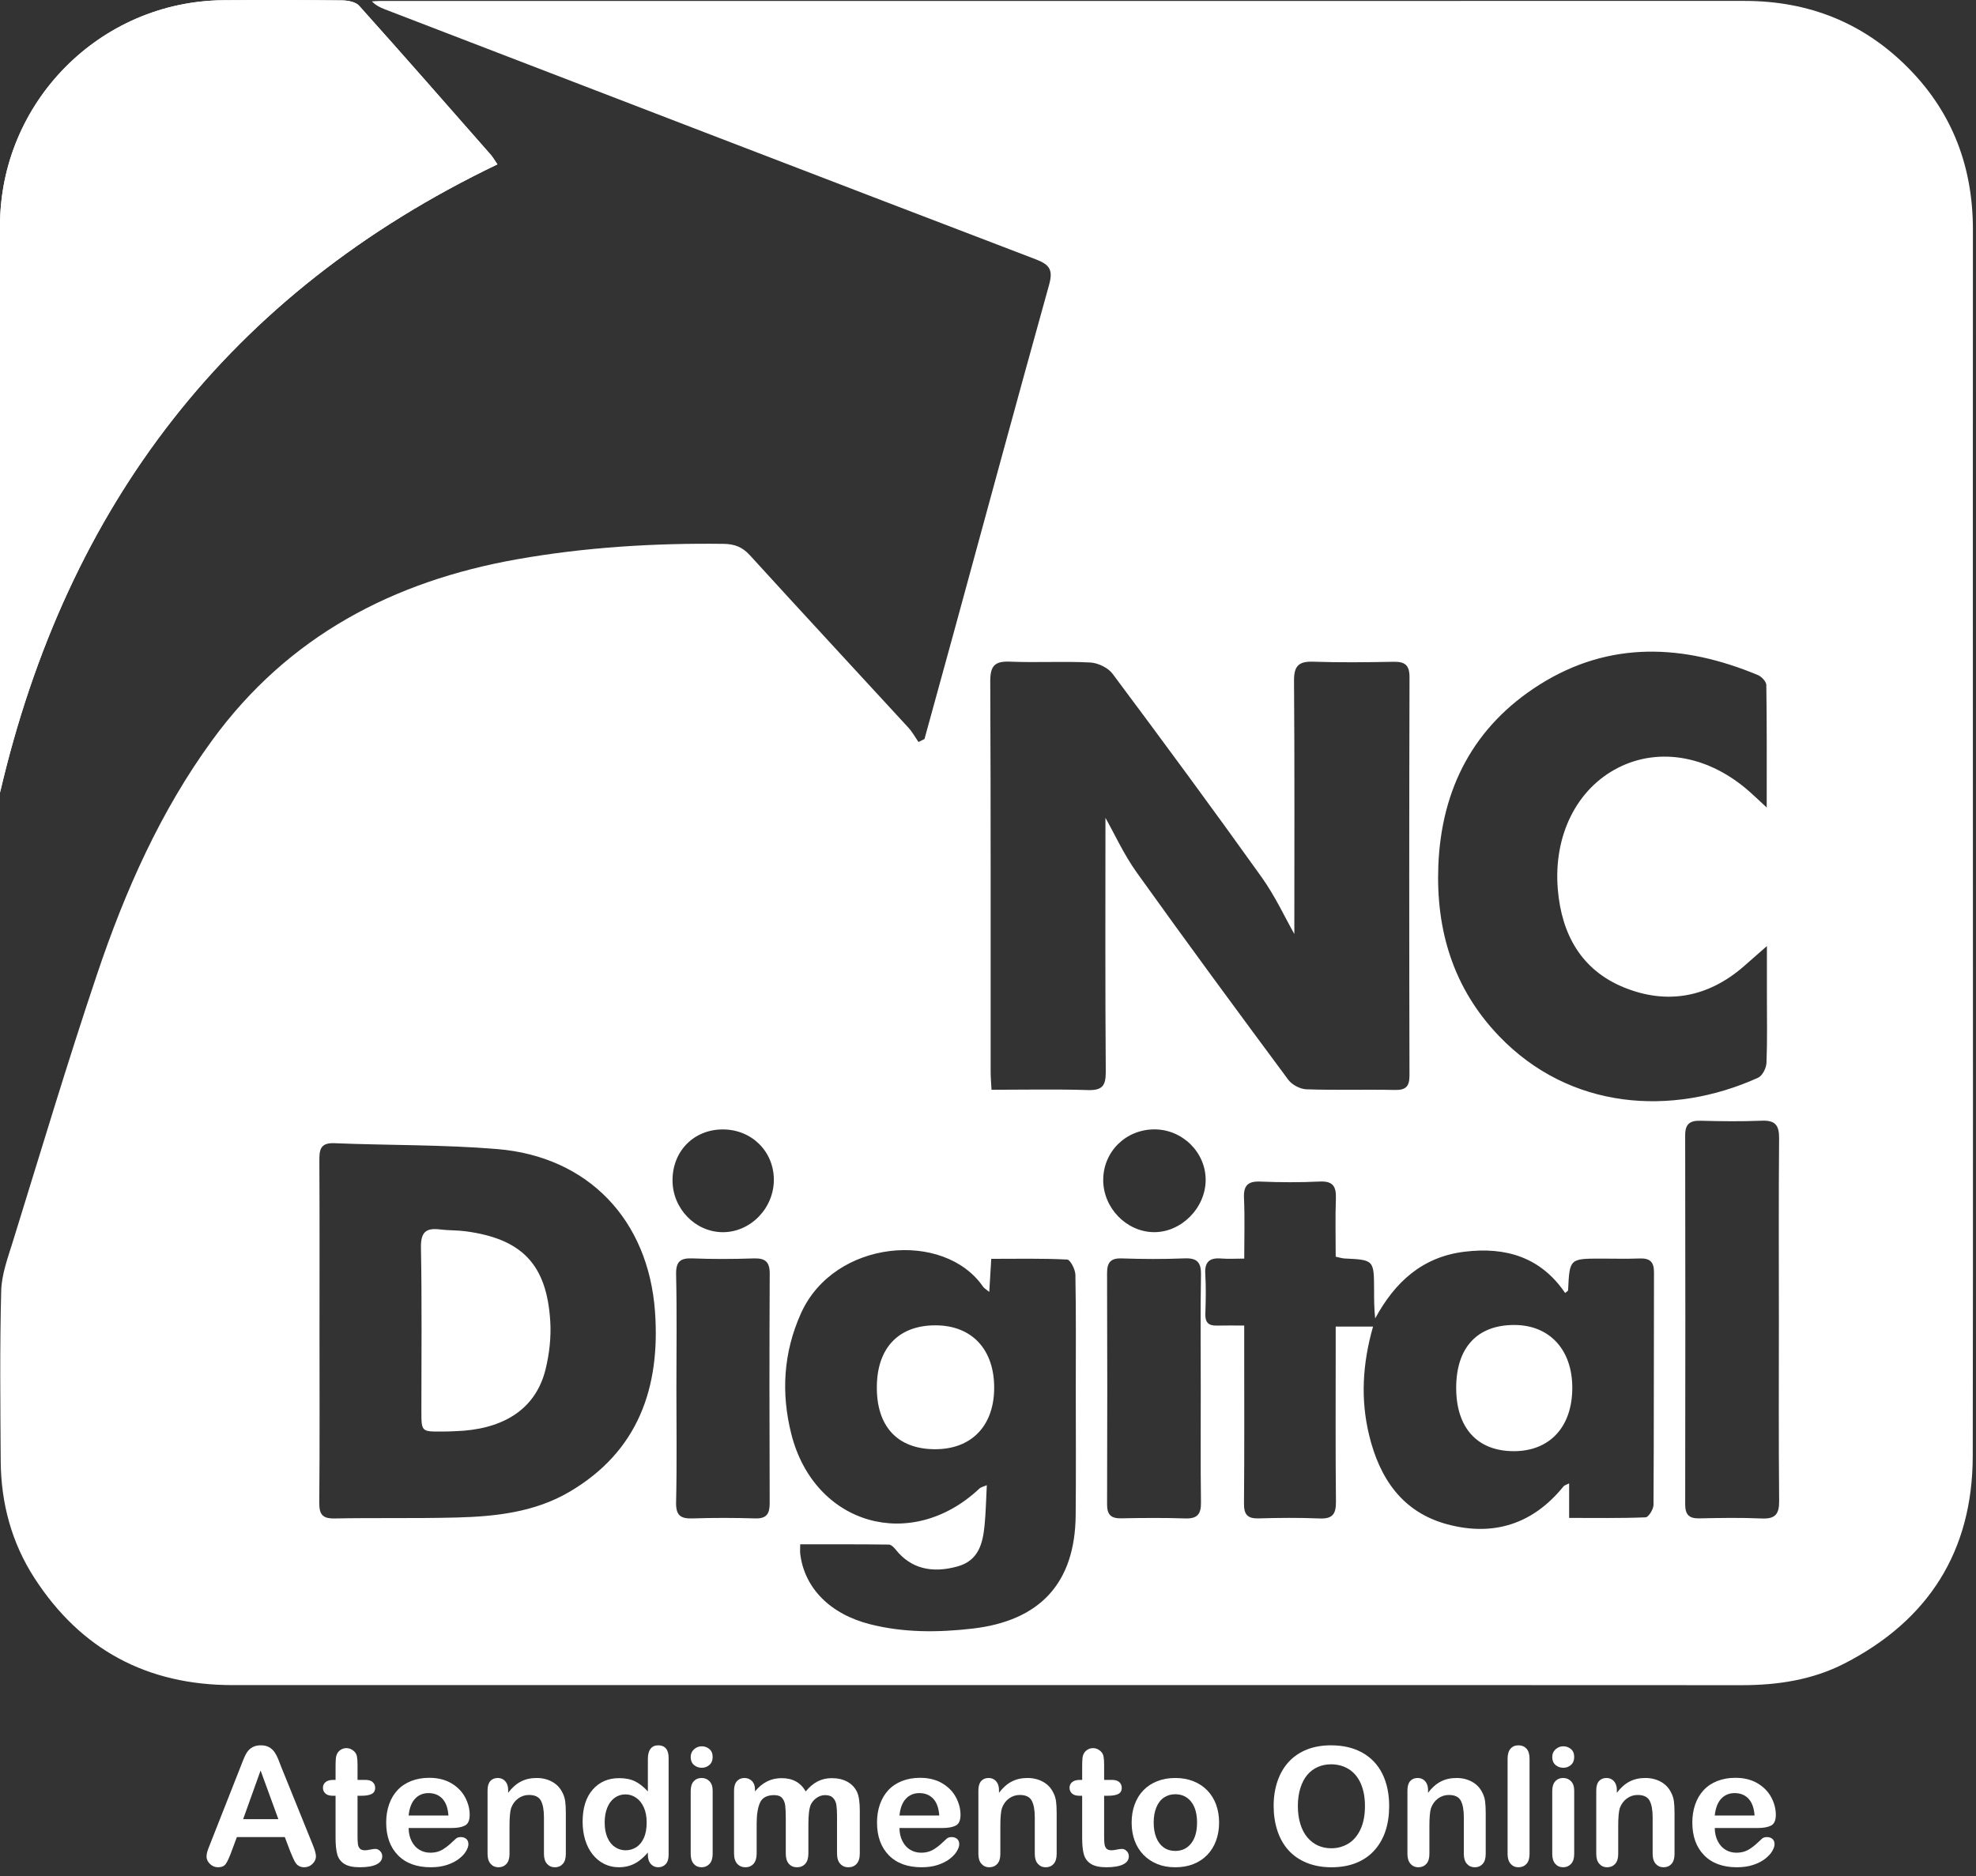
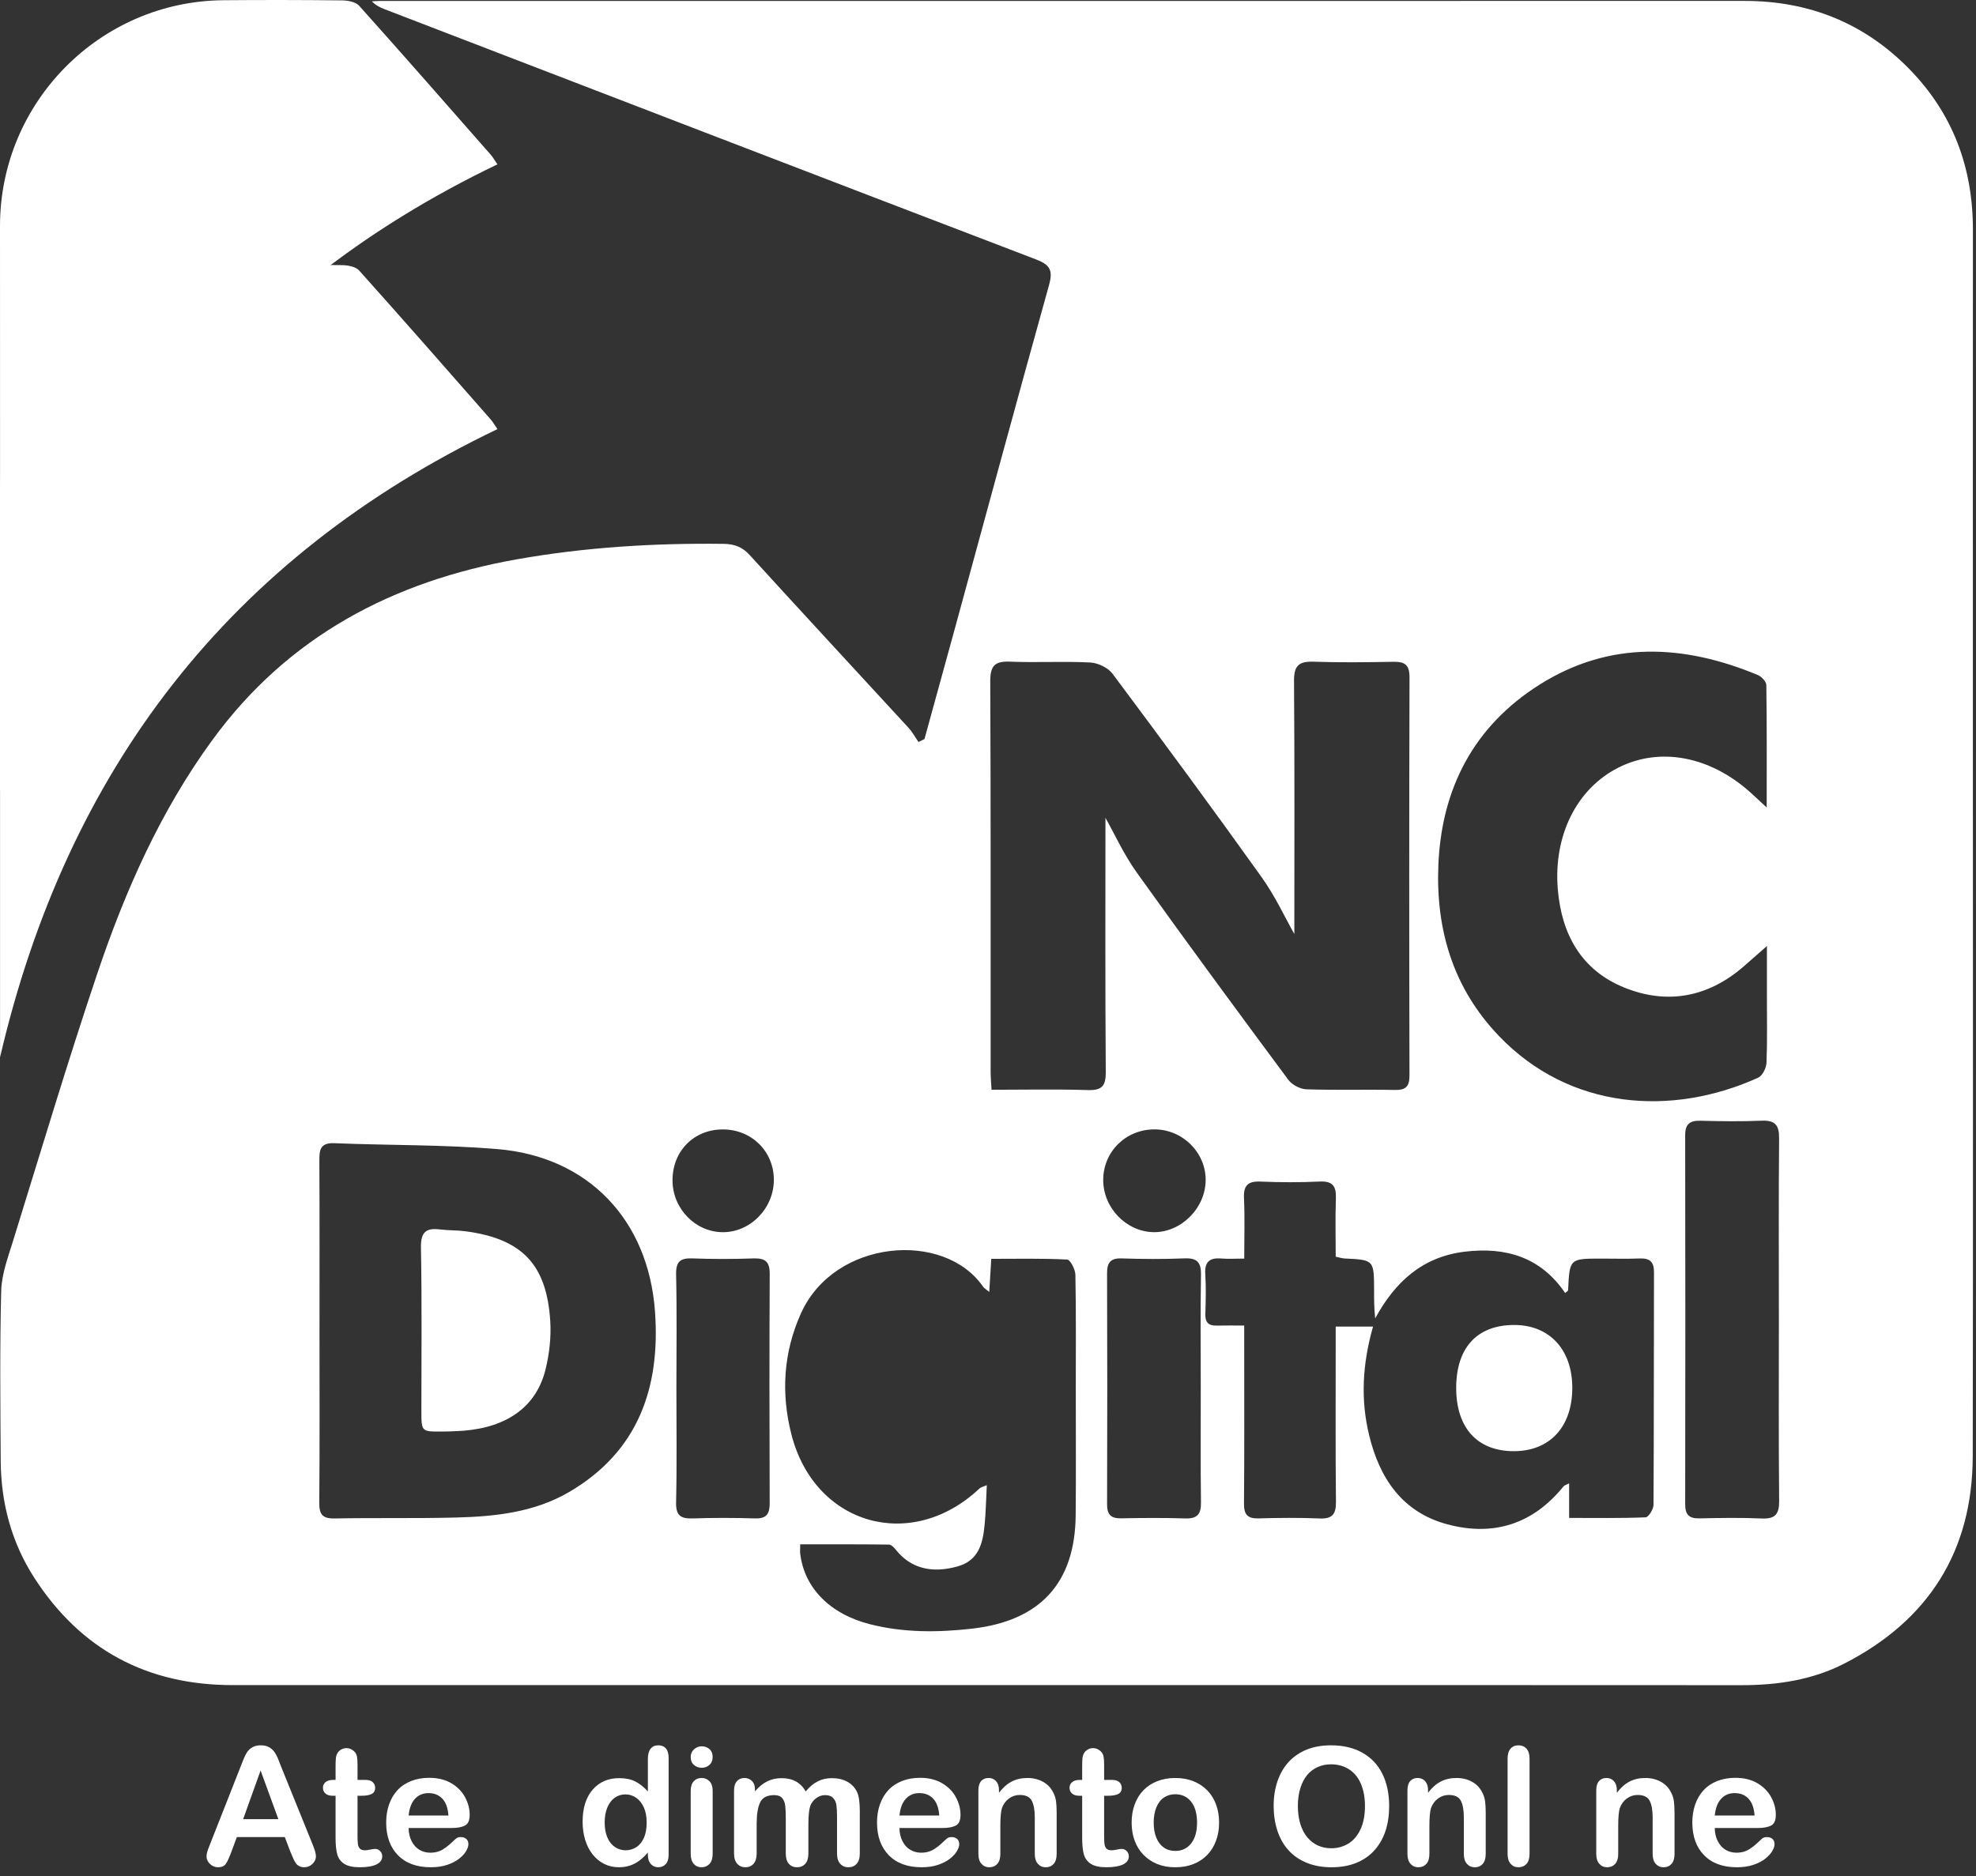
<svg xmlns="http://www.w3.org/2000/svg" width="100%" height="100%" viewBox="0 0 159 151" xml:space="preserve" style="fill-rule:evenodd;clip-rule:evenodd;stroke-linejoin:round;stroke-miterlimit:2;">
  <rect x="0" y="0" width="159" height="151" fill="#333333" stroke="none" />
  <g>
    <path d="M58.131,90.9c-2.321,0.015 -4.027,1.763 -4.016,4.114c0.01,2.267 1.839,4.148 4.043,4.157c2.24,0.007 4.131,-1.948 4.11,-4.251c-0.02,-2.288 -1.819,-4.035 -4.137,-4.02m30.64,4.066c-0.003,2.239 1.846,4.16 4.042,4.202c2.217,0.041 4.195,-1.935 4.201,-4.198c0.006,-2.227 -1.869,-4.078 -4.131,-4.074c-2.298,0.004 -4.11,1.797 -4.112,4.07m7.848,16.794c0,-3.053 -0.035,-6.108 0.019,-9.161c0.019,-1.027 -0.33,-1.363 -1.342,-1.321c-1.675,0.068 -3.355,0.06 -5.031,0.003c-0.924,-0.031 -1.187,0.345 -1.184,1.212c0.022,6.193 0.022,12.386 0.001,18.58c-0.003,0.841 0.316,1.143 1.14,1.127c1.72,-0.035 3.442,-0.047 5.16,0.008c0.968,0.031 1.268,-0.351 1.255,-1.287c-0.041,-3.053 -0.015,-6.108 -0.018,-9.161m-42.192,-0.019c0,3.055 0.046,6.11 -0.025,9.163c-0.024,1.056 0.35,1.337 1.329,1.303c1.676,-0.057 3.356,-0.052 5.032,-0.001c0.929,0.028 1.173,-0.376 1.17,-1.233c-0.022,-6.152 -0.027,-12.303 0.003,-18.456c0.005,-0.981 -0.375,-1.267 -1.303,-1.236c-1.633,0.056 -3.271,0.062 -4.903,-0.001c-0.989,-0.039 -1.35,0.246 -1.327,1.299c0.07,3.052 0.025,6.107 0.024,9.162m88.711,-5.537c0,-4.865 -0.024,-9.729 0.018,-14.592c0.01,-1.06 -0.325,-1.46 -1.402,-1.415c-1.633,0.068 -3.271,0.047 -4.906,0.004c-0.857,-0.022 -1.252,0.244 -1.25,1.167c0.018,9.9 0.017,19.801 0.001,29.701c-0.001,0.833 0.306,1.152 1.139,1.134c1.677,-0.037 3.359,-0.064 5.034,0.009c1.086,0.046 1.397,-0.36 1.387,-1.416c-0.046,-4.864 -0.02,-9.728 -0.021,-14.592m-78.75,18.089c0,0.368 -0.021,0.574 0.004,0.774c0.337,2.744 2.404,4.85 5.635,5.662c2.703,0.681 5.436,0.664 8.199,0.349c5.449,-0.624 8.276,-3.654 8.328,-9.118c0.032,-3.356 0.009,-6.712 0.009,-10.069c0.001,-3.097 0.027,-6.196 -0.031,-9.293c-0.008,-0.431 -0.411,-1.214 -0.663,-1.226c-2.004,-0.102 -4.017,-0.057 -6.107,-0.057c-0.057,0.943 -0.104,1.731 -0.16,2.664c-0.256,-0.214 -0.411,-0.295 -0.499,-0.423c-3.134,-4.545 -11.969,-3.823 -14.652,2.143c-1.428,3.177 -1.606,6.44 -0.778,9.715c1.86,7.347 9.669,9.558 15.152,4.375c0.1,-0.095 0.265,-0.121 0.58,-0.256c-0.063,1.187 -0.08,2.214 -0.181,3.231c-0.146,1.462 -0.479,2.831 -2.165,3.304c-2.116,0.593 -3.788,0.144 -4.966,-1.328c-0.147,-0.184 -0.377,-0.426 -0.57,-0.428c-2.351,-0.029 -4.703,-0.019 -7.135,-0.019m77.787,-48.151c-0.8,0.702 -1.334,1.174 -1.872,1.642c-2.87,2.496 -6.18,3.095 -9.628,1.688c-3.419,-1.393 -5.023,-4.258 -5.326,-7.903c-0.357,-4.303 1.501,-8.081 4.872,-9.787c3.32,-1.682 7.34,-0.937 10.59,1.964c0.368,0.328 0.725,0.668 1.348,1.245c0,-3.528 0.017,-6.693 -0.031,-9.858c-0.004,-0.277 -0.382,-0.679 -0.678,-0.802c-5.965,-2.484 -11.916,-2.786 -17.554,0.762c-5.299,3.336 -7.919,8.37 -8.16,14.583c-0.201,5.189 1.203,9.872 4.88,13.707c5.692,5.939 13.885,6.508 20.853,3.354c0.343,-0.155 0.654,-0.774 0.671,-1.19c0.074,-1.804 0.034,-3.614 0.035,-5.421c0.001,-1.224 0,-2.448 0,-3.984m-116.467,30.854c0,4.645 0.023,9.291 -0.018,13.936c-0.008,0.937 0.241,1.296 1.225,1.278c3.267,-0.062 6.538,0.009 9.805,-0.075c3.154,-0.082 6.294,-0.423 9.086,-2.059c5.564,-3.259 7.334,-8.423 6.899,-14.504c-0.53,-7.415 -5.392,-12.481 -12.674,-13.089c-4.362,-0.365 -8.758,-0.296 -13.136,-0.475c-1.152,-0.046 -1.203,0.566 -1.198,1.439c0.024,4.515 0.011,9.032 0.011,13.549m84.774,-0.23c-0.86,3.024 -1.009,5.879 -0.316,8.741c0.844,3.486 2.678,6.209 6.304,7.178c3.708,0.99 6.888,-0.021 9.342,-3.061c0.066,-0.082 0.2,-0.109 0.448,-0.236l0,2.779c2.132,-0 4.145,0.034 6.154,-0.047c0.234,-0.009 0.633,-0.651 0.635,-1.001c0.039,-6.242 0.019,-12.485 0.039,-18.728c0.003,-0.855 -0.352,-1.137 -1.163,-1.105c-1.032,0.041 -2.066,0.009 -3.099,0.01c-2.531,0.001 -2.53,0.002 -2.649,2.549c-0.002,0.055 -0.108,0.104 -0.238,0.219c-1.948,-2.871 -4.756,-3.729 -8.09,-3.323c-3.408,0.415 -5.609,2.446 -7.195,5.368c-0.089,-0.807 -0.088,-1.537 -0.089,-2.268c-0.007,-2.443 -0.007,-2.441 -2.379,-2.555c-0.201,-0.01 -0.4,-0.079 -0.709,-0.144c0,-1.594 -0.041,-3.137 0.015,-4.677c0.035,-0.968 -0.23,-1.421 -1.297,-1.371c-1.59,0.077 -3.187,0.069 -4.777,0.003c-1.021,-0.042 -1.366,0.324 -1.32,1.339c0.071,1.576 0.019,3.159 0.019,4.86c-0.742,-0 -1.297,0.038 -1.846,-0.007c-0.924,-0.076 -1.349,0.251 -1.289,1.238c0.065,1.072 0.042,2.152 0.006,3.227c-0.022,0.667 0.248,0.949 0.902,0.934c0.707,-0.017 1.415,-0.004 2.225,-0.004l0,1.66c-0.001,4.219 0.02,8.439 -0.018,12.658c-0.008,0.894 0.279,1.229 1.179,1.203c1.635,-0.047 3.274,-0.062 4.907,0.006c1.034,0.043 1.325,-0.35 1.314,-1.35c-0.045,-4.176 -0.019,-8.352 -0.02,-12.528l0,-1.567l3.005,-0Zm-21.533,-40.946c0.734,1.301 1.485,2.958 2.523,4.409c4.006,5.602 8.091,11.147 12.192,16.678c0.3,0.404 0.956,0.747 1.458,0.764c2.366,0.08 4.736,0.003 7.103,0.052c0.891,0.018 1.19,-0.266 1.188,-1.175c-0.025,-10.678 -0.027,-21.357 0.003,-32.035c0.003,-0.989 -0.37,-1.266 -1.286,-1.25c-2.152,0.04 -4.307,0.066 -6.457,-0.007c-1.165,-0.038 -1.559,0.328 -1.55,1.534c0.052,6.916 0.025,13.832 0.025,20.383c-0.724,-1.275 -1.536,-3.042 -2.646,-4.595c-3.927,-5.498 -7.938,-10.937 -11.98,-16.351c-0.366,-0.49 -1.174,-0.875 -1.797,-0.907c-2.147,-0.111 -4.306,0.022 -6.455,-0.068c-1.247,-0.053 -1.595,0.352 -1.59,1.598c0.048,10.463 0.027,20.926 0.031,31.389c0,0.455 0.042,0.909 0.07,1.469c2.673,-0 5.208,-0.056 7.739,0.024c1.143,0.036 1.462,-0.317 1.454,-1.457c-0.051,-6.883 -0.025,-13.767 -0.025,-20.455m-14.562,-6.339c0.807,-2.935 1.619,-5.87 2.421,-8.808c2.528,-9.251 5.031,-18.509 7.606,-27.749c0.329,-1.18 0.064,-1.619 -1.06,-2.048c-17.477,-6.682 -34.936,-13.411 -52.398,-20.13c-0.355,-0.137 -0.7,-0.298 -1.035,-0.637c0.223,-0.012 0.447,-0.033 0.67,-0.033c36.597,-0.001 73.194,-0 109.79,-0.002c5.162,-0 9.598,1.763 13.225,5.456c3.529,3.594 5.147,7.956 5.144,12.966c-0.009,13.693 -0.003,27.385 -0.003,41.078c0,19.205 0.023,38.409 -0.011,57.613c-0.014,7.655 -3.557,13.231 -10.339,16.705c-2.568,1.316 -5.375,1.739 -8.263,1.737c-17.61,-0.016 -35.219,-0.006 -52.829,-0.006c-22.862,-0.001 -45.724,-0.006 -68.586,-0c-6.872,0.002 -12.213,-2.844 -15.944,-8.609c-1.845,-2.849 -2.698,-6.037 -2.72,-9.426c-0.03,-4.563 -0.078,-9.129 0.039,-13.691c0.035,-1.337 0.538,-2.682 0.943,-3.987c2.23,-7.188 4.382,-14.402 6.782,-21.532c2.243,-6.664 5.077,-13.077 9.257,-18.806c6.102,-8.362 14.539,-12.794 24.547,-14.563c5.486,-0.969 11.021,-1.305 16.587,-1.238c0.882,0.011 1.513,0.242 2.126,0.915c4.23,4.648 8.508,9.252 12.759,13.881c0.315,0.342 0.542,0.766 0.809,1.151l0.483,-0.237Z" style="fill:#fff;fill-rule:nonzero;" />
    <path d="M0.004,63.785c5.39,-23.125 18.432,-40.202 40.022,-50.557c-0.246,-0.358 -0.369,-0.582 -0.533,-0.769c-3.522,-4.01 -7.035,-8.027 -10.597,-11.999c-0.278,-0.31 -0.903,-0.424 -1.368,-0.429c-3.185,-0.036 -6.371,-0.04 -9.557,-0.013c-9.942,0.086 -17.977,8.226 -17.971,18.178c0.005,8.094 0.003,16.188 0.004,24.281l0,21.308" style="fill:#fff;fill-rule:nonzero;" />
-     <path d="M0.004,63.785l0,-21.308c-0.001,-8.093 0.001,-16.187 -0.004,-24.281c-0.006,-9.952 8.029,-18.092 17.971,-18.178c3.186,-0.027 6.372,-0.023 9.557,0.013c0.465,0.005 1.09,0.119 1.368,0.429c3.562,3.972 7.075,7.989 10.597,11.999c0.164,0.187 0.287,0.411 0.533,0.769c-21.59,10.355 -34.632,27.432 -40.022,50.557" style="fill:#fff;fill-rule:nonzero;" />
+     <path d="M0.004,63.785c-0.001,-8.093 0.001,-16.187 -0.004,-24.281c-0.006,-9.952 8.029,-18.092 17.971,-18.178c3.186,-0.027 6.372,-0.023 9.557,0.013c0.465,0.005 1.09,0.119 1.368,0.429c3.562,3.972 7.075,7.989 10.597,11.999c0.164,0.187 0.287,0.411 0.533,0.769c-21.59,10.355 -34.632,27.432 -40.022,50.557" style="fill:#fff;fill-rule:nonzero;" />
    <path d="M117.173,111.695c0.003,-3.24 1.695,-5.065 4.688,-5.057c2.819,0.008 4.644,1.98 4.654,5.03c0.011,3.147 -1.788,5.117 -4.683,5.127c-2.95,0.009 -4.661,-1.864 -4.659,-5.1" style="fill:#fff;fill-rule:nonzero;" />
    <path d="M36.003,115.211c-0.129,0.001 -0.258,0 -0.387,0.001c-1.708,0.02 -1.708,0.021 -1.709,-1.645c-0.001,-4.386 0.048,-8.774 -0.035,-13.159c-0.023,-1.253 0.411,-1.599 1.544,-1.457c0.681,0.085 1.376,0.056 2.056,0.147c4.542,0.61 6.528,2.674 6.806,7.258c0.077,1.265 -0.073,2.588 -0.372,3.825c-0.73,3.005 -3.051,4.681 -6.614,4.969c-0.429,0.035 -0.859,0.04 -1.289,0.061" style="fill:#fff;fill-rule:nonzero;" />
-     <path d="M70.556,111.547c0.045,-3.107 1.789,-4.898 4.753,-4.88c2.929,0.018 4.727,1.979 4.687,5.114c-0.037,3.027 -1.867,4.878 -4.798,4.857c-3.011,-0.023 -4.689,-1.862 -4.642,-5.091" style="fill:#fff;fill-rule:nonzero;" />
    <path d="M19.564,146.412l2.835,0l-1.43,-3.917l-1.405,3.917Zm3.806,2.635l-0.453,-1.192l-3.858,0l-0.453,1.217c-0.177,0.475 -0.328,0.796 -0.453,0.962c-0.126,0.166 -0.33,0.249 -0.615,0.249c-0.242,0 -0.456,-0.089 -0.641,-0.266c-0.186,-0.176 -0.279,-0.377 -0.279,-0.601c-0,-0.13 0.022,-0.264 0.065,-0.401c0.043,-0.139 0.114,-0.332 0.214,-0.577l2.427,-6.163c0.069,-0.176 0.153,-0.389 0.25,-0.637c0.097,-0.248 0.2,-0.455 0.31,-0.619c0.11,-0.164 0.255,-0.296 0.434,-0.398c0.179,-0.102 0.4,-0.152 0.664,-0.152c0.267,0 0.491,0.05 0.67,0.152c0.179,0.102 0.323,0.232 0.433,0.392c0.11,0.16 0.203,0.331 0.279,0.514c0.075,0.184 0.171,0.429 0.288,0.736l2.479,6.124c0.194,0.465 0.292,0.804 0.292,1.015c-0,0.221 -0.092,0.422 -0.276,0.606c-0.183,0.183 -0.404,0.275 -0.663,0.275c-0.151,0 -0.281,-0.027 -0.389,-0.081c-0.108,-0.054 -0.198,-0.127 -0.271,-0.22c-0.074,-0.092 -0.153,-0.235 -0.237,-0.427c-0.084,-0.193 -0.156,-0.362 -0.217,-0.508" style="fill:#fff;fill-rule:nonzero;" />
    <path d="M26.808,143.253l0.194,0l-0,-1.062c-0,-0.285 0.008,-0.508 0.023,-0.669c0.015,-0.163 0.057,-0.302 0.126,-0.418c0.069,-0.122 0.168,-0.219 0.298,-0.295c0.129,-0.076 0.274,-0.114 0.433,-0.114c0.225,0 0.428,0.085 0.609,0.253c0.121,0.113 0.197,0.249 0.23,0.411c0.032,0.163 0.048,0.392 0.048,0.69l-0,1.204l0.648,0c0.25,0 0.441,0.06 0.573,0.178c0.131,0.119 0.197,0.27 0.197,0.456c-0,0.237 -0.094,0.404 -0.281,0.499c-0.188,0.095 -0.457,0.142 -0.806,0.142l-0.331,0l-0,3.25c-0,0.276 0.01,0.489 0.03,0.637c0.019,0.15 0.071,0.271 0.155,0.363c0.084,0.093 0.221,0.139 0.411,0.139c0.104,0 0.244,-0.018 0.421,-0.055c0.177,-0.037 0.315,-0.055 0.414,-0.055c0.143,0 0.271,0.057 0.385,0.172c0.115,0.114 0.172,0.255 0.172,0.423c-0,0.286 -0.155,0.503 -0.466,0.655c-0.311,0.151 -0.758,0.226 -1.34,0.226c-0.553,0 -0.971,-0.093 -1.256,-0.278c-0.285,-0.186 -0.472,-0.442 -0.56,-0.771c-0.089,-0.328 -0.133,-0.765 -0.133,-1.314l-0,-3.392l-0.233,0c-0.255,0 -0.449,-0.06 -0.583,-0.181c-0.133,-0.121 -0.2,-0.274 -0.2,-0.46c-0,-0.186 0.07,-0.337 0.21,-0.456c0.14,-0.118 0.344,-0.178 0.612,-0.178" style="fill:#fff;fill-rule:nonzero;" />
    <path d="M32.88,146.12l3.204,0c-0.043,-0.604 -0.206,-1.056 -0.488,-1.355c-0.283,-0.3 -0.655,-0.451 -1.117,-0.451c-0.44,0 -0.802,0.153 -1.084,0.456c-0.283,0.305 -0.455,0.755 -0.515,1.35m3.457,1.004l-3.457,0c0.004,0.401 0.085,0.755 0.243,1.061c0.157,0.307 0.366,0.538 0.628,0.693c0.261,0.155 0.549,0.233 0.864,0.233c0.211,0 0.405,-0.024 0.579,-0.074c0.175,-0.05 0.344,-0.127 0.508,-0.233c0.164,-0.106 0.315,-0.219 0.454,-0.34c0.138,-0.121 0.317,-0.284 0.537,-0.492c0.091,-0.078 0.22,-0.117 0.388,-0.117c0.182,0 0.328,0.05 0.44,0.149c0.113,0.099 0.169,0.24 0.169,0.421c-0,0.16 -0.063,0.346 -0.188,0.56c-0.125,0.213 -0.314,0.419 -0.566,0.614c-0.253,0.198 -0.57,0.36 -0.952,0.49c-0.382,0.13 -0.821,0.194 -1.317,0.194c-1.135,0 -2.018,-0.324 -2.648,-0.971c-0.63,-0.647 -0.945,-1.526 -0.945,-2.635c-0,-0.522 0.078,-1.006 0.233,-1.453c0.155,-0.447 0.382,-0.83 0.68,-1.149c0.297,-0.319 0.664,-0.564 1.1,-0.735c0.436,-0.17 0.919,-0.256 1.45,-0.256c0.691,0 1.283,0.146 1.777,0.437c0.494,0.291 0.864,0.668 1.11,1.13c0.246,0.462 0.369,0.932 0.369,1.411c-0,0.445 -0.127,0.733 -0.382,0.865c-0.254,0.131 -0.612,0.197 -1.074,0.197" style="fill:#fff;fill-rule:nonzero;" />
-     <path d="M40.888,144.076l-0,0.213c0.311,-0.409 0.651,-0.711 1.02,-0.902c0.369,-0.193 0.793,-0.289 1.272,-0.289c0.466,-0 0.882,0.102 1.249,0.304c0.367,0.203 0.641,0.49 0.822,0.861c0.117,0.216 0.192,0.45 0.227,0.7c0.034,0.25 0.052,0.569 0.052,0.958l-0,3.288c-0,0.354 -0.081,0.622 -0.243,0.803c-0.162,0.181 -0.372,0.272 -0.631,0.272c-0.264,-0 -0.477,-0.093 -0.641,-0.278c-0.164,-0.186 -0.246,-0.451 -0.246,-0.797l-0,-2.945c-0,-0.583 -0.081,-1.029 -0.243,-1.337c-0.162,-0.309 -0.485,-0.463 -0.968,-0.463c-0.315,-0 -0.602,0.094 -0.861,0.282c-0.259,0.187 -0.449,0.445 -0.57,0.773c-0.086,0.264 -0.129,0.755 -0.129,1.476l-0,2.214c-0,0.358 -0.083,0.627 -0.249,0.806c-0.166,0.179 -0.381,0.269 -0.644,0.269c-0.255,-0 -0.464,-0.093 -0.628,-0.278c-0.164,-0.186 -0.246,-0.451 -0.246,-0.797l-0,-5.108c-0,-0.336 0.073,-0.587 0.22,-0.754c0.146,-0.166 0.347,-0.249 0.602,-0.249c0.155,-0 0.295,0.037 0.421,0.11c0.125,0.074 0.225,0.183 0.301,0.33c0.075,0.147 0.113,0.326 0.113,0.538" style="fill:#fff;fill-rule:nonzero;" />
    <path d="M48.656,146.677c0,0.479 0.074,0.888 0.223,1.224c0.149,0.337 0.353,0.59 0.612,0.76c0.259,0.171 0.542,0.256 0.848,0.256c0.311,0 0.595,-0.081 0.851,-0.242c0.257,-0.162 0.462,-0.41 0.615,-0.745c0.154,-0.334 0.23,-0.752 0.23,-1.253c0,-0.47 -0.076,-0.874 -0.23,-1.213c-0.153,-0.339 -0.36,-0.598 -0.621,-0.777c-0.261,-0.179 -0.547,-0.269 -0.858,-0.269c-0.323,0 -0.613,0.092 -0.867,0.276c-0.255,0.183 -0.452,0.446 -0.593,0.79c-0.14,0.342 -0.21,0.74 -0.21,1.193m3.476,2.597l0,-0.175c-0.237,0.271 -0.471,0.493 -0.702,0.663c-0.231,0.171 -0.481,0.3 -0.751,0.389c-0.27,0.088 -0.564,0.132 -0.884,0.132c-0.423,0 -0.814,-0.089 -1.175,-0.268c-0.36,-0.18 -0.672,-0.435 -0.935,-0.768c-0.263,-0.332 -0.463,-0.722 -0.599,-1.172c-0.136,-0.448 -0.204,-0.933 -0.204,-1.456c0,-1.104 0.27,-1.965 0.809,-2.583c0.54,-0.617 1.25,-0.925 2.13,-0.925c0.509,0 0.939,0.087 1.288,0.261c0.35,0.175 0.691,0.445 1.023,0.807l0,-2.609c0,-0.363 0.072,-0.636 0.217,-0.823c0.145,-0.185 0.351,-0.278 0.618,-0.278c0.268,0 0.474,0.086 0.619,0.256c0.144,0.171 0.216,0.422 0.216,0.755l0,7.794c0,0.336 -0.077,0.589 -0.233,0.757c-0.155,0.168 -0.356,0.252 -0.602,0.252c-0.241,0 -0.441,-0.087 -0.598,-0.262c-0.158,-0.175 -0.237,-0.424 -0.237,-0.747" style="fill:#fff;fill-rule:nonzero;" />
    <path d="M57.344,144.101l-0,5.107c-0,0.355 -0.084,0.622 -0.252,0.803c-0.169,0.182 -0.382,0.273 -0.641,0.273c-0.259,-0 -0.47,-0.093 -0.631,-0.279c-0.162,-0.185 -0.243,-0.451 -0.243,-0.797l-0,-5.055c-0,-0.35 0.081,-0.613 0.243,-0.789c0.161,-0.178 0.372,-0.266 0.631,-0.266c0.259,-0 0.472,0.088 0.641,0.266c0.168,0.176 0.252,0.423 0.252,0.737m-0.874,-1.825c-0.246,-0 -0.456,-0.075 -0.631,-0.227c-0.175,-0.151 -0.262,-0.365 -0.262,-0.64c-0,-0.251 0.089,-0.457 0.268,-0.619c0.179,-0.162 0.388,-0.243 0.625,-0.243c0.229,-0 0.432,0.074 0.609,0.22c0.176,0.147 0.265,0.36 0.265,0.642c-0,0.271 -0.086,0.484 -0.259,0.637c-0.173,0.153 -0.378,0.23 -0.615,0.23" style="fill:#fff;fill-rule:nonzero;" />
    <path d="M65.047,146.82l0,2.351c0,0.371 -0.084,0.649 -0.252,0.835c-0.169,0.185 -0.391,0.278 -0.667,0.278c-0.268,-0 -0.485,-0.093 -0.651,-0.278c-0.166,-0.186 -0.249,-0.464 -0.249,-0.835l0,-2.817c0,-0.444 -0.015,-0.79 -0.045,-1.036c-0.031,-0.246 -0.113,-0.447 -0.246,-0.604c-0.134,-0.159 -0.346,-0.237 -0.635,-0.237c-0.578,-0 -0.959,0.198 -1.142,0.595c-0.184,0.397 -0.275,0.968 -0.275,1.71l0,2.389c0,0.366 -0.084,0.643 -0.25,0.831c-0.166,0.188 -0.385,0.282 -0.657,0.282c-0.267,-0 -0.486,-0.094 -0.657,-0.282c-0.17,-0.188 -0.256,-0.465 -0.256,-0.831l0,-5.057c0,-0.332 0.077,-0.584 0.23,-0.757c0.153,-0.173 0.355,-0.259 0.606,-0.259c0.241,-0 0.443,0.081 0.605,0.243c0.162,0.162 0.243,0.385 0.243,0.669l0,0.169c0.306,-0.367 0.634,-0.636 0.984,-0.809c0.349,-0.173 0.738,-0.259 1.165,-0.259c0.444,-0 0.826,0.089 1.146,0.266c0.319,0.176 0.582,0.444 0.789,0.802c0.298,-0.362 0.618,-0.631 0.959,-0.806c0.34,-0.174 0.718,-0.262 1.132,-0.262c0.484,-0 0.9,0.095 1.25,0.285c0.349,0.19 0.611,0.462 0.783,0.816c0.151,0.319 0.227,0.822 0.227,1.507l0,3.452c0,0.371 -0.085,0.649 -0.253,0.835c-0.168,0.185 -0.39,0.278 -0.667,0.278c-0.267,-0 -0.486,-0.094 -0.657,-0.282c-0.17,-0.188 -0.255,-0.465 -0.255,-0.831l0,-2.972c0,-0.38 -0.016,-0.684 -0.049,-0.913c-0.032,-0.229 -0.12,-0.421 -0.262,-0.576c-0.143,-0.156 -0.358,-0.233 -0.647,-0.233c-0.233,-0 -0.455,0.069 -0.664,0.207c-0.209,0.138 -0.372,0.324 -0.489,0.557c-0.129,0.298 -0.194,0.824 -0.194,1.579" style="fill:#fff;fill-rule:nonzero;" />
    <path d="M72.375,146.12l3.204,0c-0.043,-0.604 -0.206,-1.056 -0.488,-1.355c-0.283,-0.3 -0.655,-0.451 -1.117,-0.451c-0.44,0 -0.802,0.153 -1.084,0.456c-0.283,0.305 -0.455,0.755 -0.515,1.35m3.457,1.004l-3.457,0c0.004,0.401 0.085,0.755 0.243,1.061c0.157,0.307 0.366,0.538 0.628,0.693c0.261,0.155 0.549,0.233 0.864,0.233c0.211,0 0.405,-0.024 0.579,-0.074c0.175,-0.05 0.344,-0.127 0.508,-0.233c0.164,-0.106 0.316,-0.219 0.454,-0.34c0.138,-0.121 0.317,-0.284 0.537,-0.492c0.09,-0.078 0.22,-0.117 0.388,-0.117c0.182,0 0.328,0.05 0.44,0.149c0.113,0.099 0.169,0.24 0.169,0.421c0,0.16 -0.063,0.346 -0.188,0.56c-0.125,0.213 -0.314,0.419 -0.566,0.614c-0.253,0.198 -0.57,0.36 -0.952,0.49c-0.382,0.13 -0.821,0.194 -1.317,0.194c-1.136,0 -2.018,-0.324 -2.648,-0.971c-0.63,-0.647 -0.945,-1.526 -0.945,-2.635c0,-0.522 0.077,-1.006 0.233,-1.453c0.155,-0.447 0.382,-0.83 0.68,-1.149c0.297,-0.319 0.664,-0.564 1.1,-0.735c0.436,-0.17 0.919,-0.256 1.45,-0.256c0.691,0 1.283,0.146 1.777,0.437c0.494,0.291 0.864,0.668 1.11,1.13c0.246,0.462 0.369,0.932 0.369,1.411c0,0.445 -0.127,0.733 -0.381,0.865c-0.255,0.131 -0.613,0.197 -1.075,0.197" style="fill:#fff;fill-rule:nonzero;" />
    <path d="M80.383,144.076l0,0.213c0.311,-0.409 0.651,-0.711 1.02,-0.902c0.369,-0.193 0.793,-0.289 1.272,-0.289c0.466,-0 0.882,0.102 1.249,0.304c0.367,0.203 0.641,0.49 0.822,0.861c0.117,0.216 0.192,0.45 0.227,0.7c0.034,0.25 0.052,0.569 0.052,0.958l0,3.288c0,0.354 -0.081,0.622 -0.243,0.803c-0.162,0.181 -0.372,0.272 -0.631,0.272c-0.264,-0 -0.477,-0.093 -0.641,-0.278c-0.164,-0.186 -0.246,-0.451 -0.246,-0.797l0,-2.945c0,-0.583 -0.081,-1.029 -0.243,-1.337c-0.162,-0.309 -0.485,-0.463 -0.968,-0.463c-0.315,-0 -0.602,0.094 -0.861,0.282c-0.259,0.187 -0.449,0.445 -0.569,0.773c-0.087,0.264 -0.13,0.755 -0.13,1.476l0,2.214c0,0.358 -0.083,0.627 -0.249,0.806c-0.166,0.179 -0.381,0.269 -0.644,0.269c-0.255,-0 -0.464,-0.093 -0.628,-0.278c-0.164,-0.186 -0.246,-0.451 -0.246,-0.797l0,-5.108c0,-0.336 0.073,-0.587 0.22,-0.754c0.147,-0.166 0.347,-0.249 0.602,-0.249c0.155,-0 0.295,0.037 0.421,0.11c0.125,0.074 0.225,0.183 0.301,0.33c0.075,0.147 0.113,0.326 0.113,0.538" style="fill:#fff;fill-rule:nonzero;" />
    <path d="M86.883,143.253l0.194,0l-0,-1.062c-0,-0.285 0.008,-0.508 0.023,-0.669c0.015,-0.163 0.057,-0.302 0.126,-0.418c0.069,-0.122 0.168,-0.219 0.298,-0.295c0.129,-0.076 0.274,-0.114 0.434,-0.114c0.224,0 0.427,0.085 0.608,0.253c0.121,0.113 0.198,0.249 0.23,0.411c0.032,0.163 0.048,0.392 0.048,0.69l-0,1.204l0.648,0c0.25,0 0.441,0.06 0.573,0.178c0.131,0.119 0.197,0.27 0.197,0.456c-0,0.237 -0.094,0.404 -0.282,0.499c-0.187,0.095 -0.456,0.142 -0.805,0.142l-0.331,0l-0,3.25c-0,0.276 0.01,0.489 0.03,0.637c0.019,0.15 0.071,0.271 0.155,0.363c0.084,0.093 0.221,0.139 0.411,0.139c0.104,0 0.244,-0.018 0.421,-0.055c0.177,-0.037 0.315,-0.055 0.414,-0.055c0.143,0 0.271,0.057 0.385,0.172c0.115,0.114 0.172,0.255 0.172,0.423c-0,0.286 -0.155,0.503 -0.466,0.655c-0.311,0.151 -0.758,0.226 -1.34,0.226c-0.553,0 -0.971,-0.093 -1.256,-0.278c-0.285,-0.186 -0.472,-0.442 -0.56,-0.771c-0.089,-0.328 -0.133,-0.765 -0.133,-1.314l-0,-3.392l-0.233,0c-0.255,0 -0.449,-0.06 -0.583,-0.181c-0.133,-0.121 -0.2,-0.274 -0.2,-0.46c-0,-0.186 0.07,-0.337 0.21,-0.456c0.14,-0.118 0.344,-0.178 0.612,-0.178" style="fill:#fff;fill-rule:nonzero;" />
    <path d="M96.321,146.691c-0,-0.721 -0.158,-1.282 -0.476,-1.684c-0.317,-0.401 -0.743,-0.601 -1.278,-0.601c-0.345,-0 -0.65,0.09 -0.913,0.268c-0.263,0.179 -0.466,0.444 -0.609,0.793c-0.142,0.35 -0.213,0.757 -0.213,1.224c-0,0.462 0.07,0.865 0.21,1.21c0.14,0.346 0.341,0.61 0.602,0.793c0.261,0.184 0.569,0.275 0.923,0.275c0.535,-0 0.961,-0.201 1.278,-0.605c0.318,-0.403 0.476,-0.961 0.476,-1.673m1.774,-0c-0,0.526 -0.082,1.012 -0.246,1.456c-0.164,0.445 -0.401,0.827 -0.712,1.147c-0.311,0.319 -0.682,0.563 -1.114,0.734c-0.431,0.171 -0.917,0.256 -1.456,0.256c-0.536,-0 -1.017,-0.087 -1.444,-0.259c-0.427,-0.173 -0.797,-0.42 -1.11,-0.741c-0.313,-0.322 -0.55,-0.701 -0.712,-1.14c-0.162,-0.437 -0.243,-0.923 -0.243,-1.453c-0,-0.535 0.082,-1.025 0.246,-1.47c0.164,-0.444 0.399,-0.824 0.706,-1.139c0.306,-0.315 0.677,-0.558 1.113,-0.728c0.436,-0.171 0.917,-0.256 1.444,-0.256c0.535,-0 1.02,0.086 1.456,0.259c0.436,0.173 0.809,0.419 1.12,0.738c0.311,0.32 0.547,0.699 0.709,1.139c0.162,0.44 0.243,0.926 0.243,1.457" style="fill:#fff;fill-rule:nonzero;" />
    <path d="M109.832,145.351c-0,-0.695 -0.112,-1.297 -0.337,-1.807c-0.224,-0.508 -0.545,-0.894 -0.961,-1.155c-0.417,-0.261 -0.895,-0.392 -1.434,-0.392c-0.384,-0 -0.739,0.073 -1.065,0.217c-0.326,0.145 -0.606,0.355 -0.842,0.631c-0.235,0.277 -0.42,0.629 -0.556,1.059c-0.136,0.429 -0.204,0.912 -0.204,1.447c-0,0.539 0.068,1.026 0.204,1.463c0.136,0.435 0.328,0.797 0.576,1.084c0.248,0.287 0.533,0.502 0.855,0.644c0.321,0.142 0.674,0.213 1.058,0.213c0.492,-0 0.944,-0.123 1.356,-0.368c0.412,-0.246 0.74,-0.626 0.984,-1.14c0.244,-0.513 0.366,-1.145 0.366,-1.896m-2.732,-4.882c0.984,-0 1.829,0.2 2.534,0.6c0.706,0.398 1.24,0.967 1.603,1.702c0.362,0.736 0.543,1.6 0.543,2.593c-0,0.733 -0.099,1.4 -0.297,2c-0.199,0.6 -0.497,1.12 -0.894,1.56c-0.397,0.441 -0.884,0.777 -1.463,1.01c-0.578,0.232 -1.241,0.35 -1.987,0.35c-0.743,-0 -1.407,-0.121 -1.994,-0.36c-0.587,-0.239 -1.077,-0.577 -1.469,-1.012c-0.393,-0.437 -0.69,-0.961 -0.891,-1.574c-0.2,-0.613 -0.301,-1.275 -0.301,-1.987c-0,-0.729 0.105,-1.398 0.314,-2.007c0.21,-0.609 0.513,-1.127 0.91,-1.554c0.397,-0.427 0.88,-0.754 1.45,-0.981c0.57,-0.227 1.217,-0.34 1.942,-0.34" style="fill:#fff;fill-rule:nonzero;" />
    <path d="M114.907,144.076l-0,0.213c0.311,-0.409 0.651,-0.711 1.02,-0.902c0.369,-0.193 0.793,-0.289 1.272,-0.289c0.466,-0 0.882,0.102 1.249,0.304c0.367,0.203 0.641,0.49 0.822,0.861c0.117,0.216 0.192,0.45 0.227,0.7c0.034,0.25 0.052,0.569 0.052,0.958l-0,3.288c-0,0.354 -0.081,0.622 -0.243,0.803c-0.162,0.181 -0.372,0.272 -0.631,0.272c-0.264,-0 -0.477,-0.093 -0.641,-0.278c-0.164,-0.186 -0.246,-0.451 -0.246,-0.797l-0,-2.945c-0,-0.583 -0.081,-1.029 -0.243,-1.337c-0.162,-0.309 -0.485,-0.463 -0.968,-0.463c-0.315,-0 -0.602,0.094 -0.861,0.282c-0.259,0.187 -0.449,0.445 -0.569,0.773c-0.087,0.264 -0.13,0.755 -0.13,1.476l-0,2.214c-0,0.358 -0.083,0.627 -0.249,0.806c-0.166,0.179 -0.381,0.269 -0.644,0.269c-0.255,-0 -0.464,-0.093 -0.628,-0.278c-0.164,-0.186 -0.246,-0.451 -0.246,-0.797l-0,-5.108c-0,-0.336 0.073,-0.587 0.22,-0.754c0.147,-0.166 0.347,-0.249 0.602,-0.249c0.155,-0 0.295,0.037 0.421,0.11c0.125,0.074 0.225,0.183 0.301,0.33c0.075,0.147 0.113,0.326 0.113,0.538" style="fill:#fff;fill-rule:nonzero;" />
    <path d="M121.309,149.208l0,-7.664c0,-0.354 0.079,-0.622 0.236,-0.803c0.158,-0.181 0.37,-0.272 0.638,-0.272c0.268,0 0.483,0.09 0.647,0.268c0.164,0.18 0.246,0.449 0.246,0.807l0,7.664c0,0.358 -0.083,0.627 -0.249,0.807c-0.166,0.178 -0.381,0.268 -0.644,0.268c-0.259,0 -0.469,-0.093 -0.631,-0.278c-0.162,-0.186 -0.243,-0.451 -0.243,-0.797" style="fill:#fff;fill-rule:nonzero;" />
-     <path d="M126.669,144.101l0,5.107c0,0.355 -0.084,0.622 -0.252,0.803c-0.169,0.182 -0.382,0.273 -0.641,0.273c-0.259,-0 -0.47,-0.093 -0.632,-0.279c-0.161,-0.185 -0.242,-0.451 -0.242,-0.797l0,-5.055c0,-0.35 0.081,-0.613 0.242,-0.789c0.162,-0.178 0.373,-0.266 0.632,-0.266c0.259,-0 0.472,0.088 0.641,0.266c0.168,0.176 0.252,0.423 0.252,0.737m-0.874,-1.825c-0.246,-0 -0.456,-0.075 -0.631,-0.227c-0.175,-0.151 -0.262,-0.365 -0.262,-0.64c0,-0.251 0.089,-0.457 0.268,-0.619c0.179,-0.162 0.388,-0.243 0.625,-0.243c0.229,-0 0.431,0.074 0.609,0.22c0.176,0.147 0.265,0.36 0.265,0.642c0,0.271 -0.086,0.484 -0.259,0.637c-0.173,0.153 -0.378,0.23 -0.615,0.23" style="fill:#fff;fill-rule:nonzero;" />
    <path d="M130.1,144.076l0,0.213c0.311,-0.409 0.651,-0.711 1.02,-0.902c0.369,-0.193 0.793,-0.289 1.272,-0.289c0.466,-0 0.882,0.102 1.249,0.304c0.367,0.203 0.641,0.49 0.822,0.861c0.117,0.216 0.192,0.45 0.227,0.7c0.034,0.25 0.052,0.569 0.052,0.958l0,3.288c0,0.354 -0.081,0.622 -0.243,0.803c-0.162,0.181 -0.372,0.272 -0.631,0.272c-0.264,-0 -0.477,-0.093 -0.641,-0.278c-0.164,-0.186 -0.246,-0.451 -0.246,-0.797l0,-2.945c0,-0.583 -0.081,-1.029 -0.243,-1.337c-0.162,-0.309 -0.485,-0.463 -0.968,-0.463c-0.315,-0 -0.602,0.094 -0.861,0.282c-0.259,0.187 -0.449,0.445 -0.569,0.773c-0.087,0.264 -0.13,0.755 -0.13,1.476l0,2.214c0,0.358 -0.083,0.627 -0.249,0.806c-0.166,0.179 -0.381,0.269 -0.644,0.269c-0.255,-0 -0.464,-0.093 -0.628,-0.278c-0.164,-0.186 -0.246,-0.451 -0.246,-0.797l0,-5.108c0,-0.336 0.073,-0.587 0.22,-0.754c0.147,-0.166 0.347,-0.249 0.602,-0.249c0.155,-0 0.295,0.037 0.421,0.11c0.125,0.074 0.225,0.183 0.301,0.33c0.075,0.147 0.113,0.326 0.113,0.538" style="fill:#fff;fill-rule:nonzero;" />
    <path d="M137.979,146.12l3.204,0c-0.043,-0.604 -0.206,-1.056 -0.488,-1.355c-0.283,-0.3 -0.655,-0.451 -1.117,-0.451c-0.44,0 -0.802,0.153 -1.084,0.456c-0.283,0.305 -0.455,0.755 -0.515,1.35m3.457,1.004l-3.457,0c0.004,0.401 0.085,0.755 0.243,1.061c0.157,0.307 0.366,0.538 0.628,0.693c0.261,0.155 0.549,0.233 0.864,0.233c0.211,0 0.405,-0.024 0.579,-0.074c0.175,-0.05 0.344,-0.127 0.508,-0.233c0.164,-0.106 0.316,-0.219 0.454,-0.34c0.138,-0.121 0.317,-0.284 0.537,-0.492c0.09,-0.078 0.22,-0.117 0.388,-0.117c0.182,0 0.328,0.05 0.44,0.149c0.113,0.099 0.169,0.24 0.169,0.421c-0,0.16 -0.063,0.346 -0.188,0.56c-0.125,0.213 -0.314,0.419 -0.566,0.614c-0.253,0.198 -0.57,0.36 -0.952,0.49c-0.382,0.13 -0.821,0.194 -1.317,0.194c-1.136,0 -2.018,-0.324 -2.648,-0.971c-0.63,-0.647 -0.945,-1.526 -0.945,-2.635c-0,-0.522 0.077,-1.006 0.233,-1.453c0.155,-0.447 0.382,-0.83 0.68,-1.149c0.297,-0.319 0.664,-0.564 1.1,-0.735c0.436,-0.17 0.919,-0.256 1.45,-0.256c0.691,0 1.283,0.146 1.777,0.437c0.494,0.291 0.864,0.668 1.11,1.13c0.247,0.462 0.369,0.932 0.369,1.411c-0,0.445 -0.127,0.733 -0.381,0.865c-0.255,0.131 -0.613,0.197 -1.075,0.197" style="fill:#fff;fill-rule:nonzero;" />
  </g>
</svg>